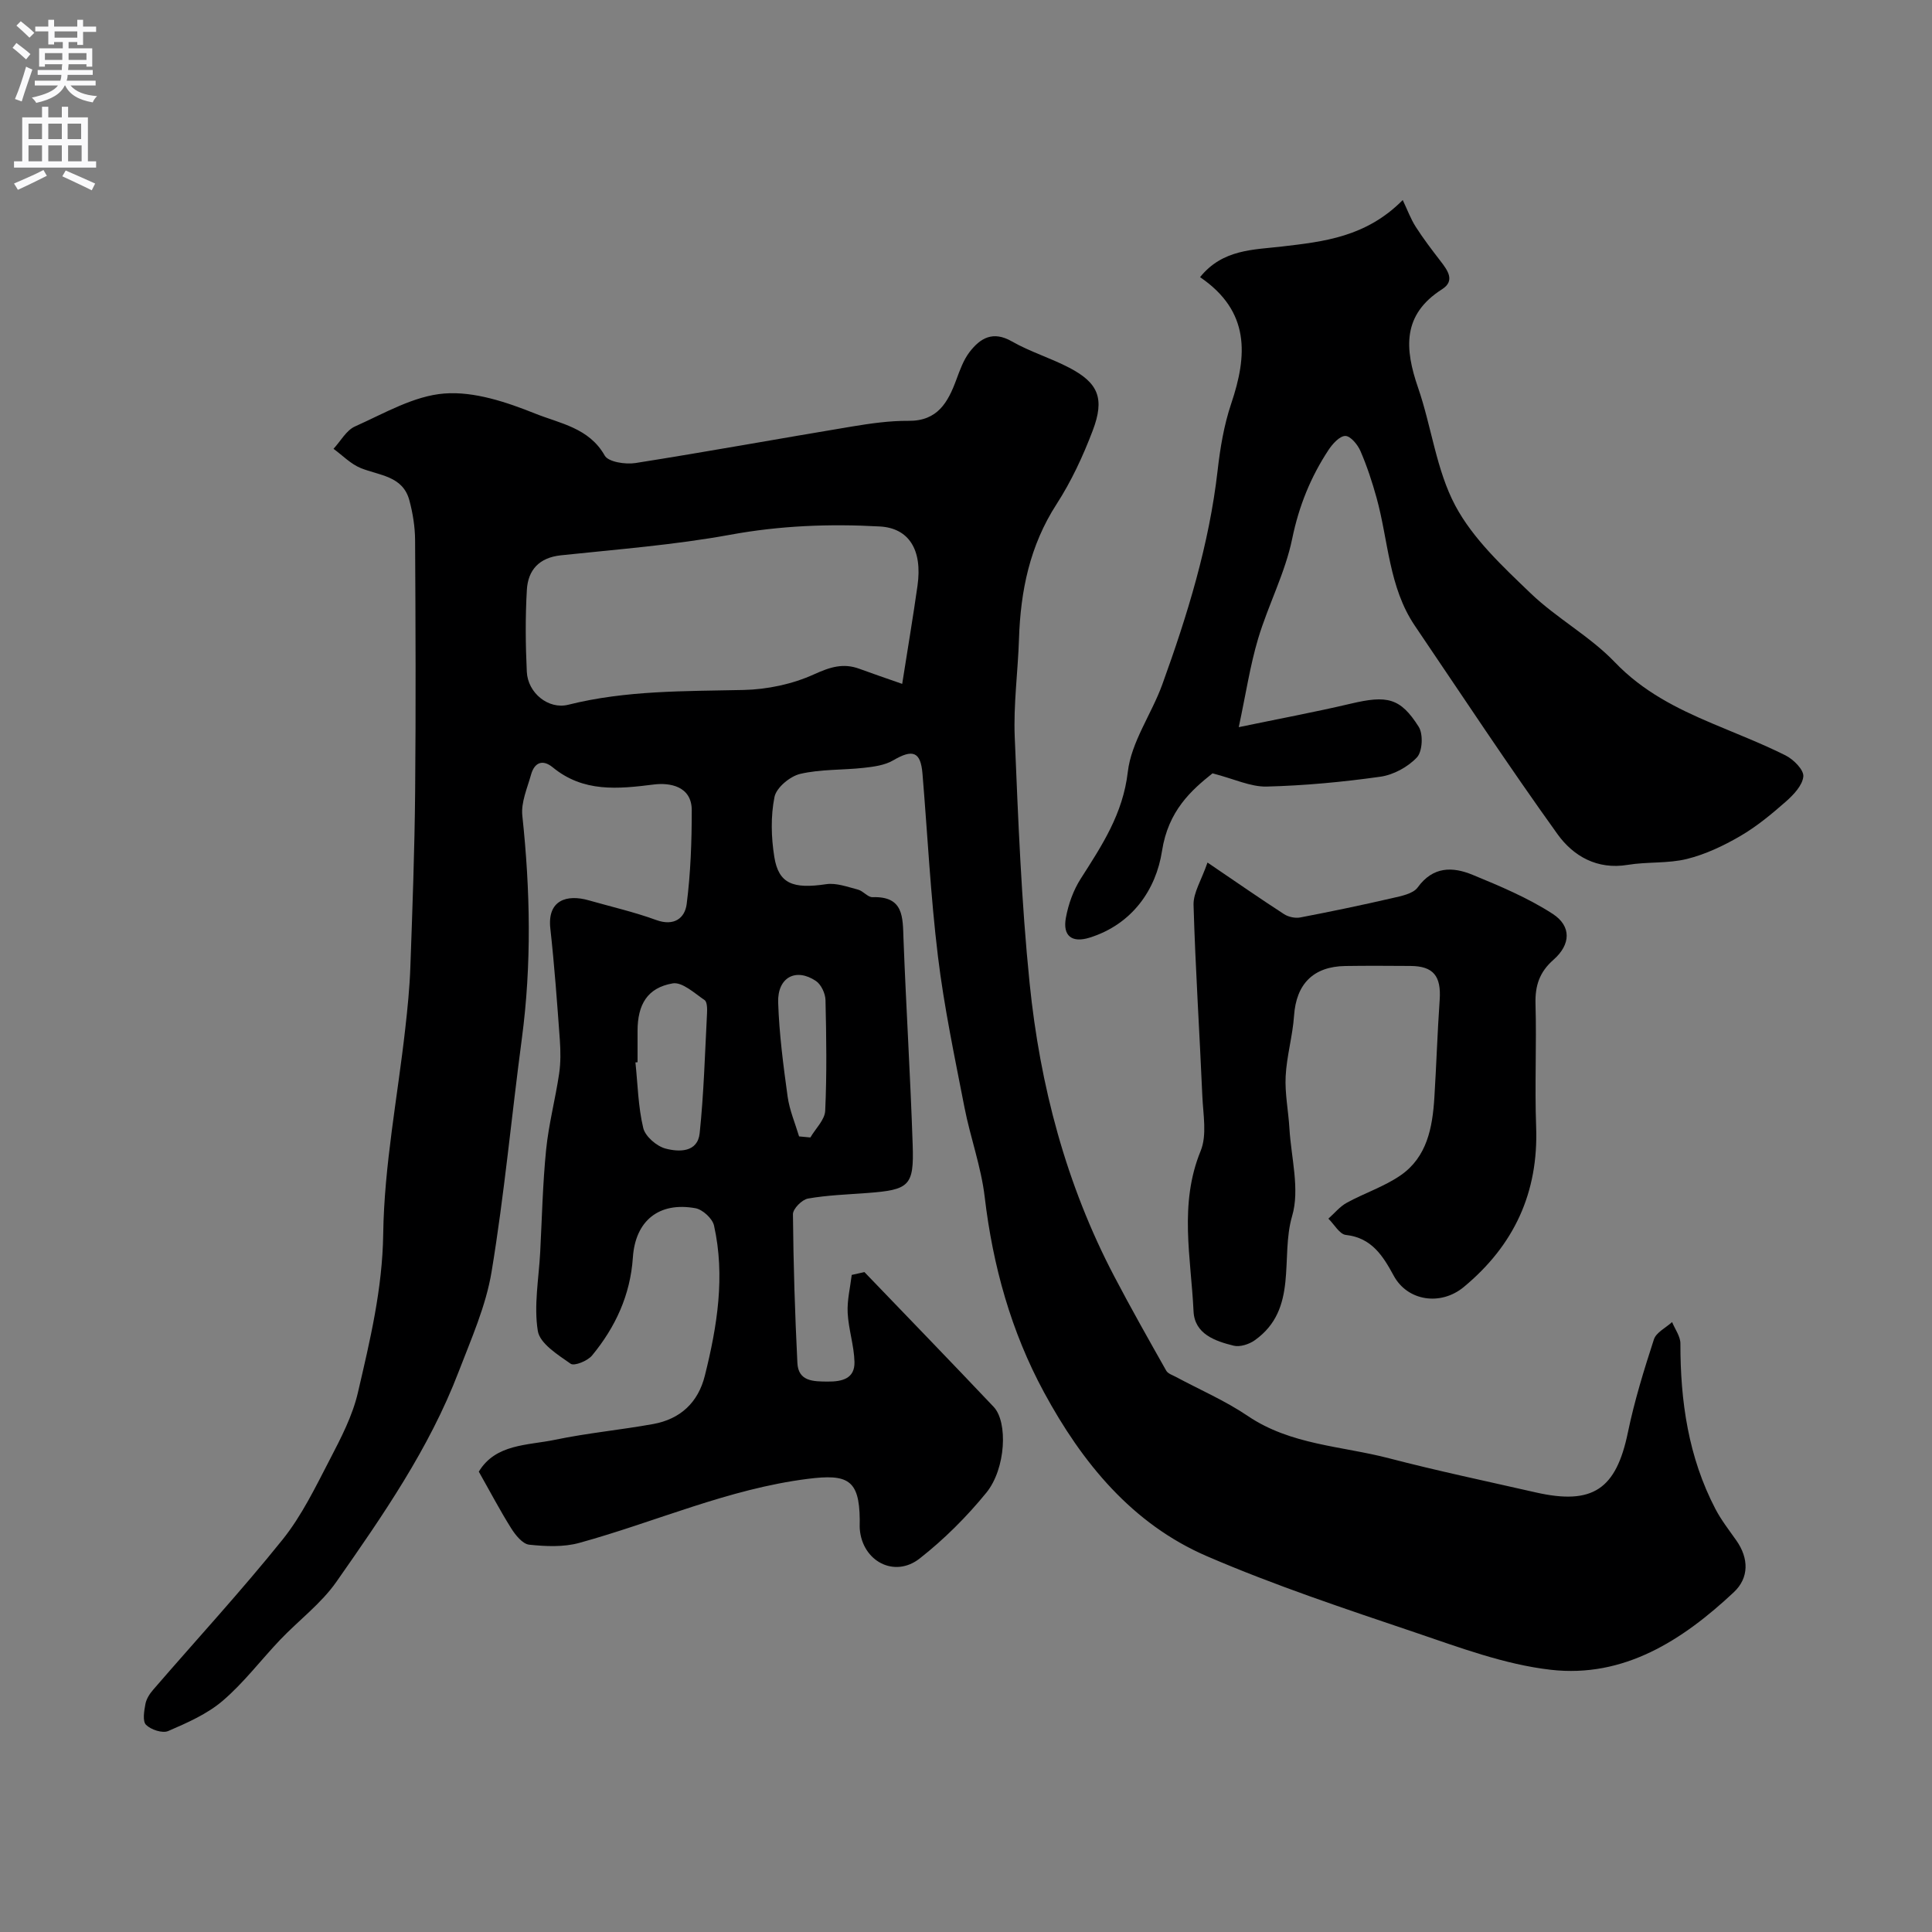
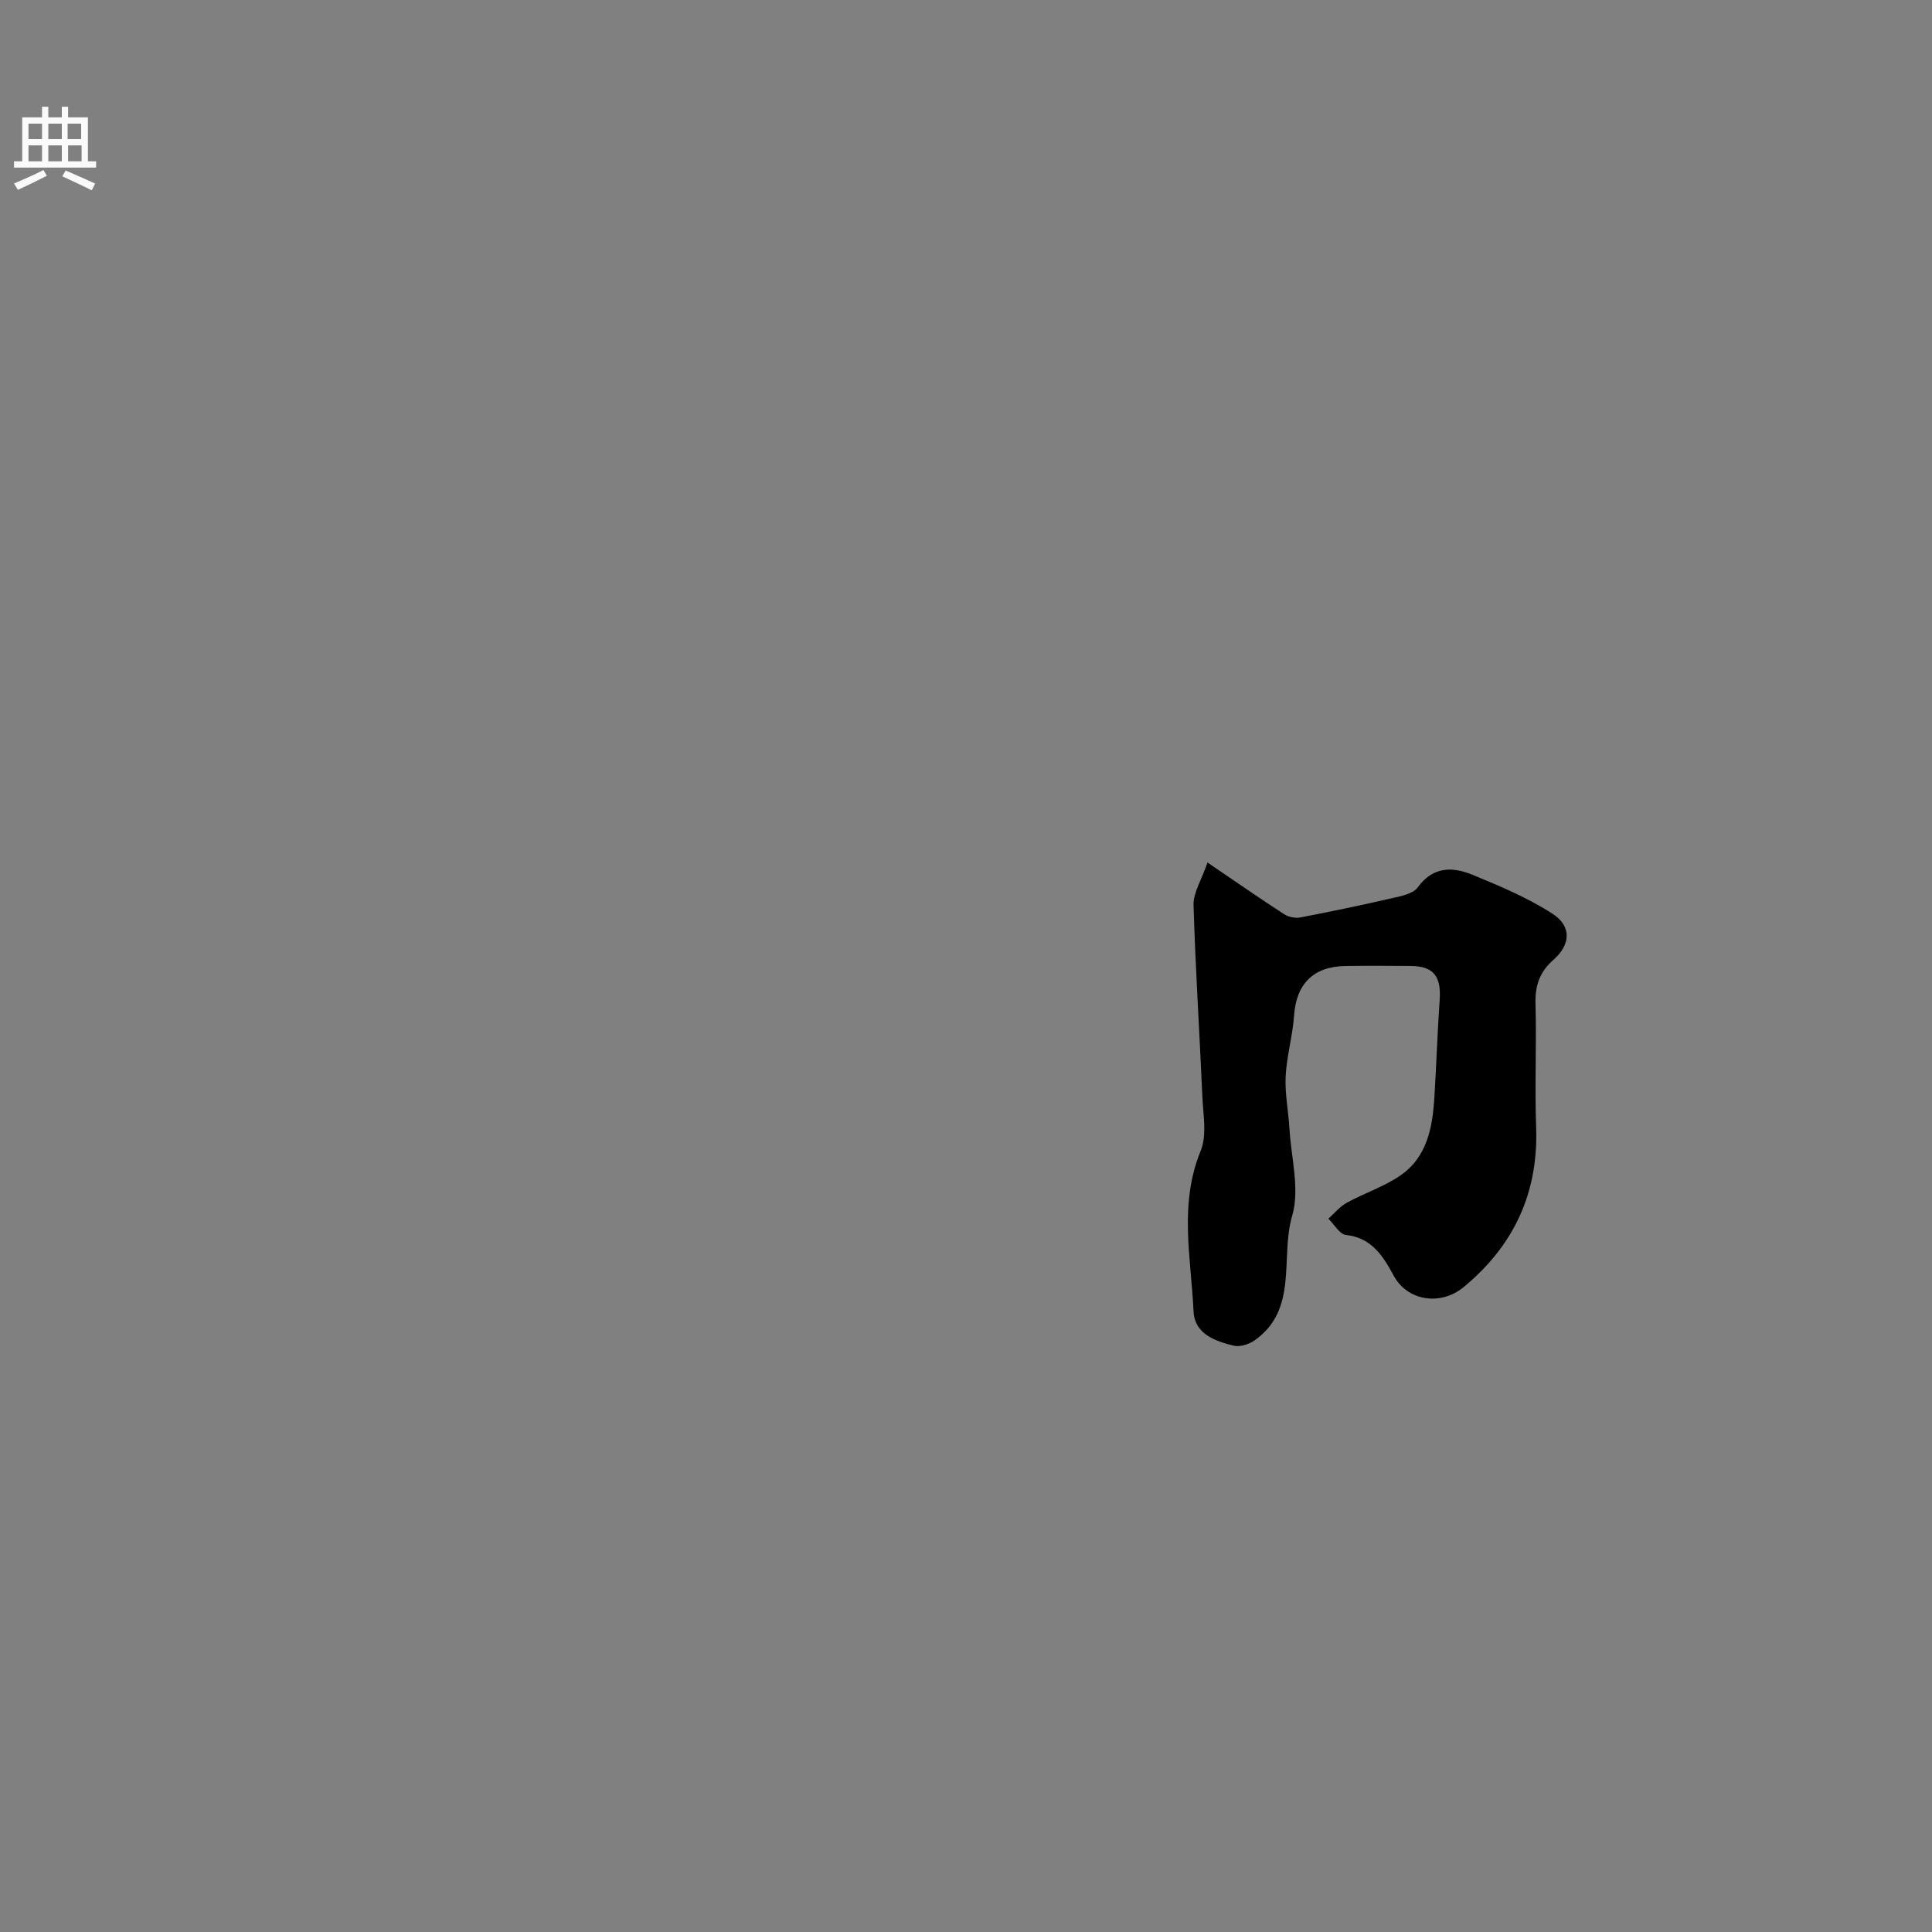
<svg xmlns="http://www.w3.org/2000/svg" enable-background="new 0 0 400 400" viewBox="0 0 400 400">
  <rect x="0" y="0" width="400" height="400" fill="#808080" stroke="none" />
  <g fill="#000001">
-     <path d="m178.97 263.37c8.93 9.29 17.9 18.55 26.76 27.91 2.97 3.14 2.53 12.79-1.52 17.77-4.07 4.99-8.74 9.65-13.8 13.62-5.24 4.11-11.87.55-12.4-6.08-.05-.66 0-1.33-.01-2-.09-8.27-2.53-9.45-10.74-8.41-16.51 2.08-31.54 8.92-47.33 13.26-3.26.9-6.95.73-10.37.37-1.36-.15-2.83-1.97-3.71-3.37-2.34-3.72-4.38-7.62-6.72-11.75 3.51-5.79 10.09-5.41 15.79-6.6 6.71-1.4 13.57-2.04 20.32-3.26 5.6-1.02 9.3-4.43 10.69-10.01 2.56-10.24 4.24-20.59 1.9-31.08-.32-1.45-2.35-3.32-3.84-3.59-7.52-1.37-12.44 2.55-12.96 10.19-.52 7.77-3.61 14.43-8.45 20.3-.92 1.12-3.68 2.24-4.43 1.71-2.65-1.86-6.38-4.18-6.8-6.79-.85-5.26.2-10.83.49-16.27.37-7.09.52-14.21 1.23-21.27.53-5.28 1.91-10.46 2.69-15.72.34-2.28.31-4.66.15-6.97-.56-7.71-1.12-15.42-1.97-23.1-.65-5.86 3.4-7.13 7.94-5.83 4.67 1.33 9.43 2.42 13.98 4.08 3.68 1.34 5.93-.36 6.31-3.31.82-6.42 1.05-12.94 1.05-19.41 0-5.06-4.64-5.74-7.83-5.34-7.49.94-14.6 1.66-20.95-3.55-2.11-1.73-3.79-1-4.49 1.5-.78 2.8-2.1 5.75-1.81 8.49 1.65 15.42 1.95 30.79-.1 46.2-2.14 16.07-3.62 32.24-6.26 48.22-1.17 7.12-4.24 13.97-6.85 20.79-6.07 15.84-15.67 29.69-25.3 43.45-3.15 4.49-7.77 7.94-11.61 11.96-3.99 4.19-7.52 8.89-11.89 12.63-3.22 2.76-7.35 4.57-11.3 6.28-1.19.52-3.58-.27-4.6-1.29-.75-.75-.39-2.88-.12-4.32.2-1.06.9-2.14 1.64-2.98 8.93-10.34 18.2-20.4 26.75-31.04 3.99-4.97 6.84-10.92 9.81-16.63 2.3-4.43 4.68-9.01 5.79-13.81 2.51-10.79 5.08-21.45 5.24-32.84.2-14.17 2.97-28.31 4.56-42.47.48-4.25.91-8.52 1.06-12.79.43-12.1.88-24.2.99-36.3.16-17.37.09-34.73-.01-52.1-.02-2.76-.47-5.58-1.19-8.25-1.36-5.04-6.17-5.1-10.04-6.65-2.08-.84-3.79-2.63-5.66-4 1.47-1.58 2.64-3.82 4.45-4.63 6.04-2.69 12.19-6.34 18.52-6.82 6.17-.47 12.88 1.79 18.82 4.17 5.06 2.03 11.12 2.93 14.36 8.68.75 1.33 4.29 1.87 6.35 1.55 14.96-2.36 29.87-5.08 44.81-7.56 3.87-.64 7.82-1.21 11.73-1.18 6.04.06 8.18-3.84 9.92-8.55.73-1.97 1.47-4.06 2.73-5.7 2.22-2.89 4.84-4.44 8.75-2.2 3.77 2.16 8.04 3.44 11.9 5.46 6.02 3.15 7.37 6.36 4.84 13.02-2 5.27-4.43 10.5-7.48 15.22-5.55 8.59-7.46 17.96-7.78 27.92-.22 6.77-1.16 13.56-.88 20.3.71 17 1.36 34.03 3.08 50.95 2.15 21.2 7.54 41.67 17.52 60.7 3.45 6.59 7.11 13.06 10.77 19.54.35.61 1.3.91 2.01 1.29 4.97 2.67 10.22 4.93 14.87 8.08 8.9 6.02 19.41 6.2 29.24 8.76 10.06 2.62 20.25 4.76 30.39 7.07 11.82 2.68 16.64-.67 19.07-12.43 1.35-6.51 3.32-12.91 5.38-19.24.47-1.46 2.47-2.41 3.77-3.6.6 1.48 1.72 2.96 1.72 4.44-.02 11.95 1.65 23.52 7.24 34.24 1.2 2.3 2.83 4.39 4.33 6.52 2.63 3.73 2.65 7.77-.51 10.73-10.62 9.95-22.76 17.79-37.9 16.06-9.56-1.09-18.93-4.63-28.15-7.75-14.47-4.89-29.03-9.72-43.03-15.76-15.52-6.69-25.87-19.4-33.74-33.94-6.81-12.58-10.6-26.19-12.28-40.46-.74-6.26-2.98-12.32-4.19-18.54-2.02-10.39-4.22-20.77-5.49-31.26-1.53-12.55-2.15-25.21-3.2-37.82-.38-4.58-2.02-5.14-6.08-2.75-1.73 1.01-3.99 1.31-6.05 1.54-4.4.49-8.94.26-13.2 1.26-2.11.5-4.92 2.84-5.31 4.77-.8 3.99-.69 8.34-.04 12.4.89 5.58 3.87 6.69 10.75 5.66 2.1-.31 4.42.57 6.59 1.13 1.07.28 2.02 1.59 2.99 1.56 6.51-.22 6.25 4.16 6.42 8.68.54 14.21 1.43 28.4 1.9 42.6.29 8.53-.69 9.31-9.42 9.97-4.1.31-8.23.44-12.26 1.15-1.24.22-3.12 2.12-3.11 3.24.09 10.27.41 20.53.92 30.79.19 3.85 3.31 3.84 6.28 3.86 2.99.02 5.63-.6 5.54-4.08-.09-3.4-1.24-6.76-1.41-10.16-.13-2.59.53-5.23.84-7.84.86-.2 1.75-.39 2.63-.59zm7.82-121.78c1.17-7.47 2.26-13.89 3.17-20.33 1.06-7.5-1.84-11.93-7.8-12.26-10.4-.58-20.66-.18-31.01 1.72-11.55 2.11-23.32 3.01-35.02 4.25-4.51.48-6.81 3.04-7.05 7.16-.33 5.64-.28 11.32-.01 16.96.21 4.39 4.49 7.85 8.58 6.82 11.97-3 24.13-2.79 36.32-3.06 4.91-.11 10.11-1.21 14.55-3.23 3.33-1.51 6.06-2.4 9.44-1.14 2.71 1 5.44 1.92 8.83 3.11zm-54.79 78.33c-.15.01-.29.03-.44.04.48 4.55.56 9.19 1.62 13.59.42 1.74 2.77 3.76 4.61 4.25 2.75.73 6.65.85 7.07-3.19.86-8.22 1.09-16.5 1.52-24.76.05-.95.05-2.41-.5-2.79-2.09-1.43-4.65-3.81-6.62-3.46-5.23.91-7.26 4.37-7.26 9.85zm33.44 15.36c.78.07 1.56.15 2.34.22 1.07-1.84 2.98-3.64 3.07-5.53.35-7.62.24-15.28.06-22.91-.03-1.36-.89-3.22-1.97-3.95-4.15-2.8-7.99-.77-7.83 4.43.21 6.52 1.07 13.04 1.96 19.51.39 2.79 1.55 5.49 2.37 8.23z" />
-     <path d="m251.04 160.11c-4.34 3.46-9.17 7.71-10.46 16.09-1.23 7.96-6.15 15.17-14.99 17.93-3.62 1.13-5.61-.31-4.91-4.11.51-2.81 1.55-5.72 3.09-8.12 4.39-6.88 8.72-13.38 9.73-22.09.72-6.21 4.91-11.96 7.13-18.07 5.21-14.39 9.71-28.98 11.46-44.3.53-4.67 1.32-9.42 2.81-13.85 3.38-10.01 3.94-19.13-6.44-26.21 4.69-5.82 11.07-5.65 17.02-6.35 8.5-1 17.32-1.92 24.94-9.61.97 2.03 1.65 3.91 2.7 5.55 1.57 2.45 3.34 4.77 5.12 7.08 1.48 1.92 3.08 4.08.33 5.83-8.3 5.29-7.75 12.34-4.97 20.4 2.79 8.08 3.76 17.02 7.71 24.42 3.67 6.88 9.84 12.61 15.59 18.13 5.4 5.19 12.28 8.89 17.44 14.28 5.81 6.07 12.8 9.56 20.22 12.7 5.06 2.15 10.21 4.13 15.12 6.59 1.64.82 3.8 2.98 3.68 4.35-.17 1.86-2.04 3.82-3.64 5.23-2.96 2.6-6.05 5.16-9.44 7.13-3.44 2-7.19 3.78-11.03 4.73-3.94.97-8.2.55-12.25 1.22-6.34 1.05-11.27-1.82-14.53-6.35-10.17-14.16-19.77-28.73-29.55-43.17-5.4-7.99-5.46-17.6-7.92-26.49-.91-3.28-1.98-6.54-3.33-9.66-.57-1.33-2.06-3.13-3.13-3.13-1.18 0-2.65 1.63-3.48 2.89-3.7 5.61-6.13 11.62-7.52 18.36-1.45 7.09-4.97 13.73-7.06 20.72-1.66 5.56-2.52 11.36-4.01 18.32 8.4-1.75 15.83-3.13 23.18-4.86 7.52-1.78 10.27-1.24 14.08 4.79.96 1.52.78 5.1-.37 6.33-1.87 1.99-4.86 3.62-7.57 4-7.8 1.1-15.69 1.84-23.56 2.04-3.32.07-6.67-1.57-11.19-2.74z" />
    <path d="m250 178.58c6.16 4.18 10.96 7.52 15.86 10.69.9.58 2.3.88 3.34.68 6.38-1.22 12.75-2.55 19.08-4.01 1.85-.43 4.28-.89 5.24-2.21 3.18-4.39 7.23-4.31 11.36-2.61 5.68 2.34 11.45 4.76 16.58 8.08 3.93 2.55 3.76 6.35.18 9.5-2.9 2.55-3.83 5.35-3.73 9.11.24 8.49-.18 17 .13 25.48.5 13.63-4.56 24.53-14.98 33.17-4.78 3.96-11.65 2.92-14.5-2.33-2.2-4.04-4.52-7.86-9.91-8.45-1.31-.14-2.42-2.2-3.62-3.37 1.26-1.12 2.37-2.51 3.82-3.3 3.65-2 7.74-3.33 11.13-5.67 5.48-3.79 6.6-9.89 6.99-16.08.42-6.75.63-13.5 1.1-20.25.34-4.92-1.3-6.99-6.04-7.02-4.5-.03-9-.06-13.49.01-6.66.1-10.17 3.75-10.62 10.28-.29 4.21-1.53 8.36-1.74 12.56-.18 3.57.57 7.18.78 10.78.36 6.08 2.19 12.63.56 18.15-2.52 8.58 1.37 19.26-7.74 25.72-1.17.83-3.06 1.44-4.36 1.12-3.86-.95-8.09-2.42-8.31-7.12-.52-11.07-3.05-22.18 1.47-33.2 1.35-3.29.51-7.57.35-11.39-.57-13.2-1.44-26.39-1.82-39.6-.04-2.51 1.64-5.08 2.89-8.72z" />
  </g>
-   <path d="m2.6 9.9.8-1c.9.7 1.9 1.4 2.9 2.3l-.9 1.1c-1.1-1-2-1.8-2.8-2.4zm.5 10.6c.9-2.1 1.6-4.3 2.3-6.7.4.2.8.4 1.3.6-.7 2.1-1.5 4.3-2.2 6.6zm.3-15.2.9-.9c1 .8 2 1.6 2.8 2.4l-1 1c-.9-.9-1.8-1.7-2.7-2.5zm12.6-1.2h1.2v1.4h2.7v1.1h-2.7v2.7h-1.2v-.6h-1.8v1.3h4.9v3.8h-1.2v-.5h-3.7c0 .4-.1.9-.1 1.2h5.1v1h-5.2c0 .5-.1.9-.2 1.2h6v1h-5.2c1.1 1.3 2.9 2 5.5 2.2-.4.4-.7.8-.9 1.3-2.9-.5-4.8-1.6-5.7-3.5h-.1c-.8 1.7-2.7 2.9-5.9 3.6-.2-.4-.6-.8-.9-1.1 2.8-.6 4.6-1.4 5.4-2.5h-4.8v-1h5.3c.1-.3.2-.7.2-1.2h-4.9v-1h5c0-.4 0-.8.1-1.2h-3.6v.5h-1.2v-3.8h4.9v-1.3h-1.8v.5h-1.2v-2.7h-2.7v-1h2.7v-1.4h1.2v1.4h4.8zm-6.7 8.3h3.6c0-.4 0-.9 0-1.4h-3.6zm1.9-4.6h4.8v-1.3h-4.7v1.3zm6.7 3.2h-3.7v1.4h3.7v-2.4z" fill="#fafafb" />
  <path d="m8.7 22.1h1.3v2.2h2.8v-2.2h1.3v2.2h4.1v9.1h1.7v1.3h-17v-1.3h1.7v-9.1h4.1zm.3 13.1.7 1.2c-1.8.9-3.8 1.9-6 2.9-.2-.4-.5-.8-.8-1.3 2.3-1 4.4-1.9 6.1-2.8zm-3.1-6.4h2.8v-3.2h-2.8zm0 4.6h2.8v-3.3h-2.8zm4.1-4.6h2.8v-3.2h-2.8zm0 4.6h2.8v-3.3h-2.8zm3.6 1.9c2.1.9 4.1 1.8 6.1 2.7l-.7 1.4c-2.2-1.1-4.2-2-6.1-2.9zm3.2-9.7h-2.8v3.2h2.8zm-2.7 7.8h2.8v-3.3h-2.8z" fill="#fafafb" />
</svg>